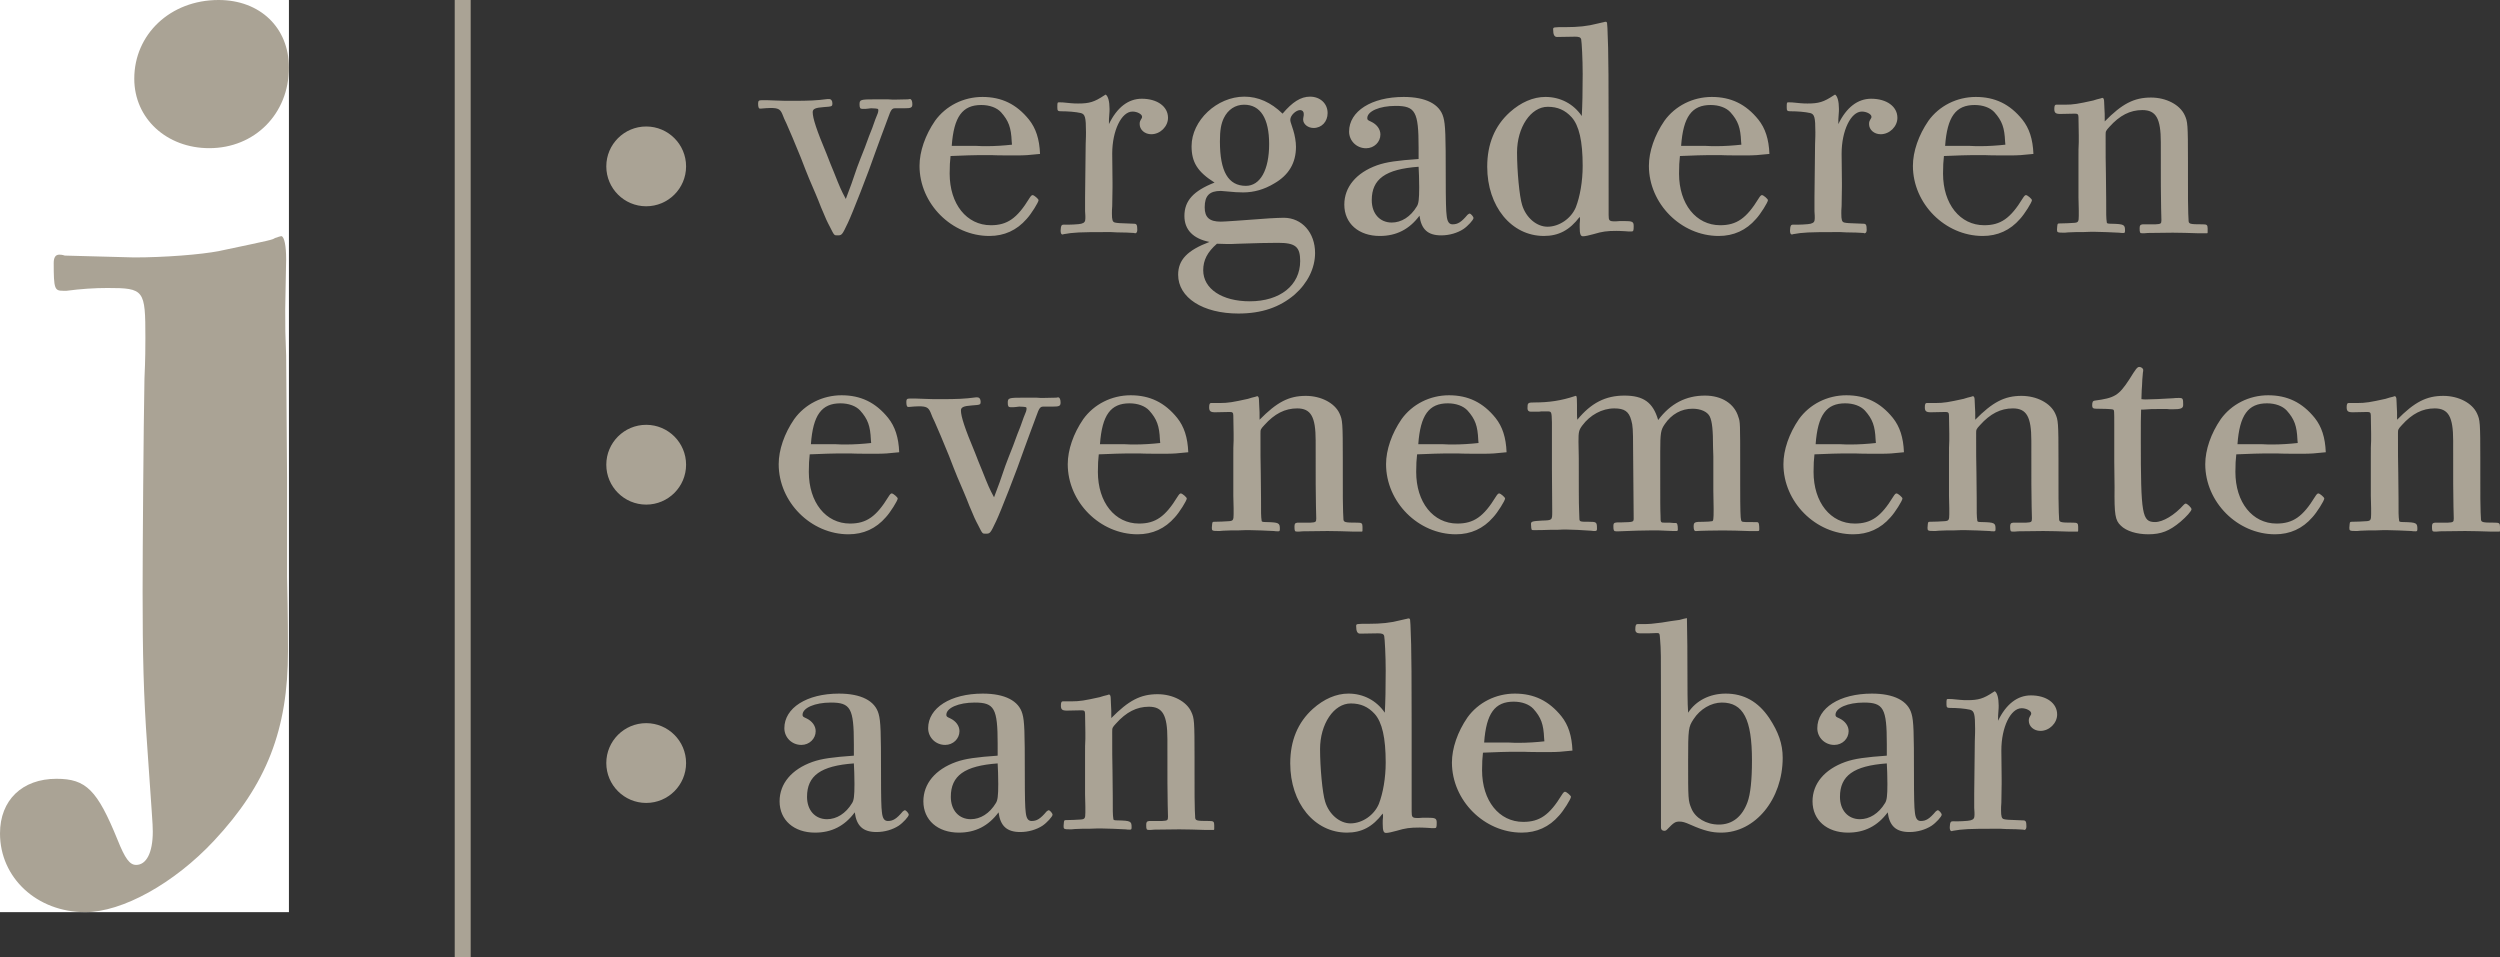
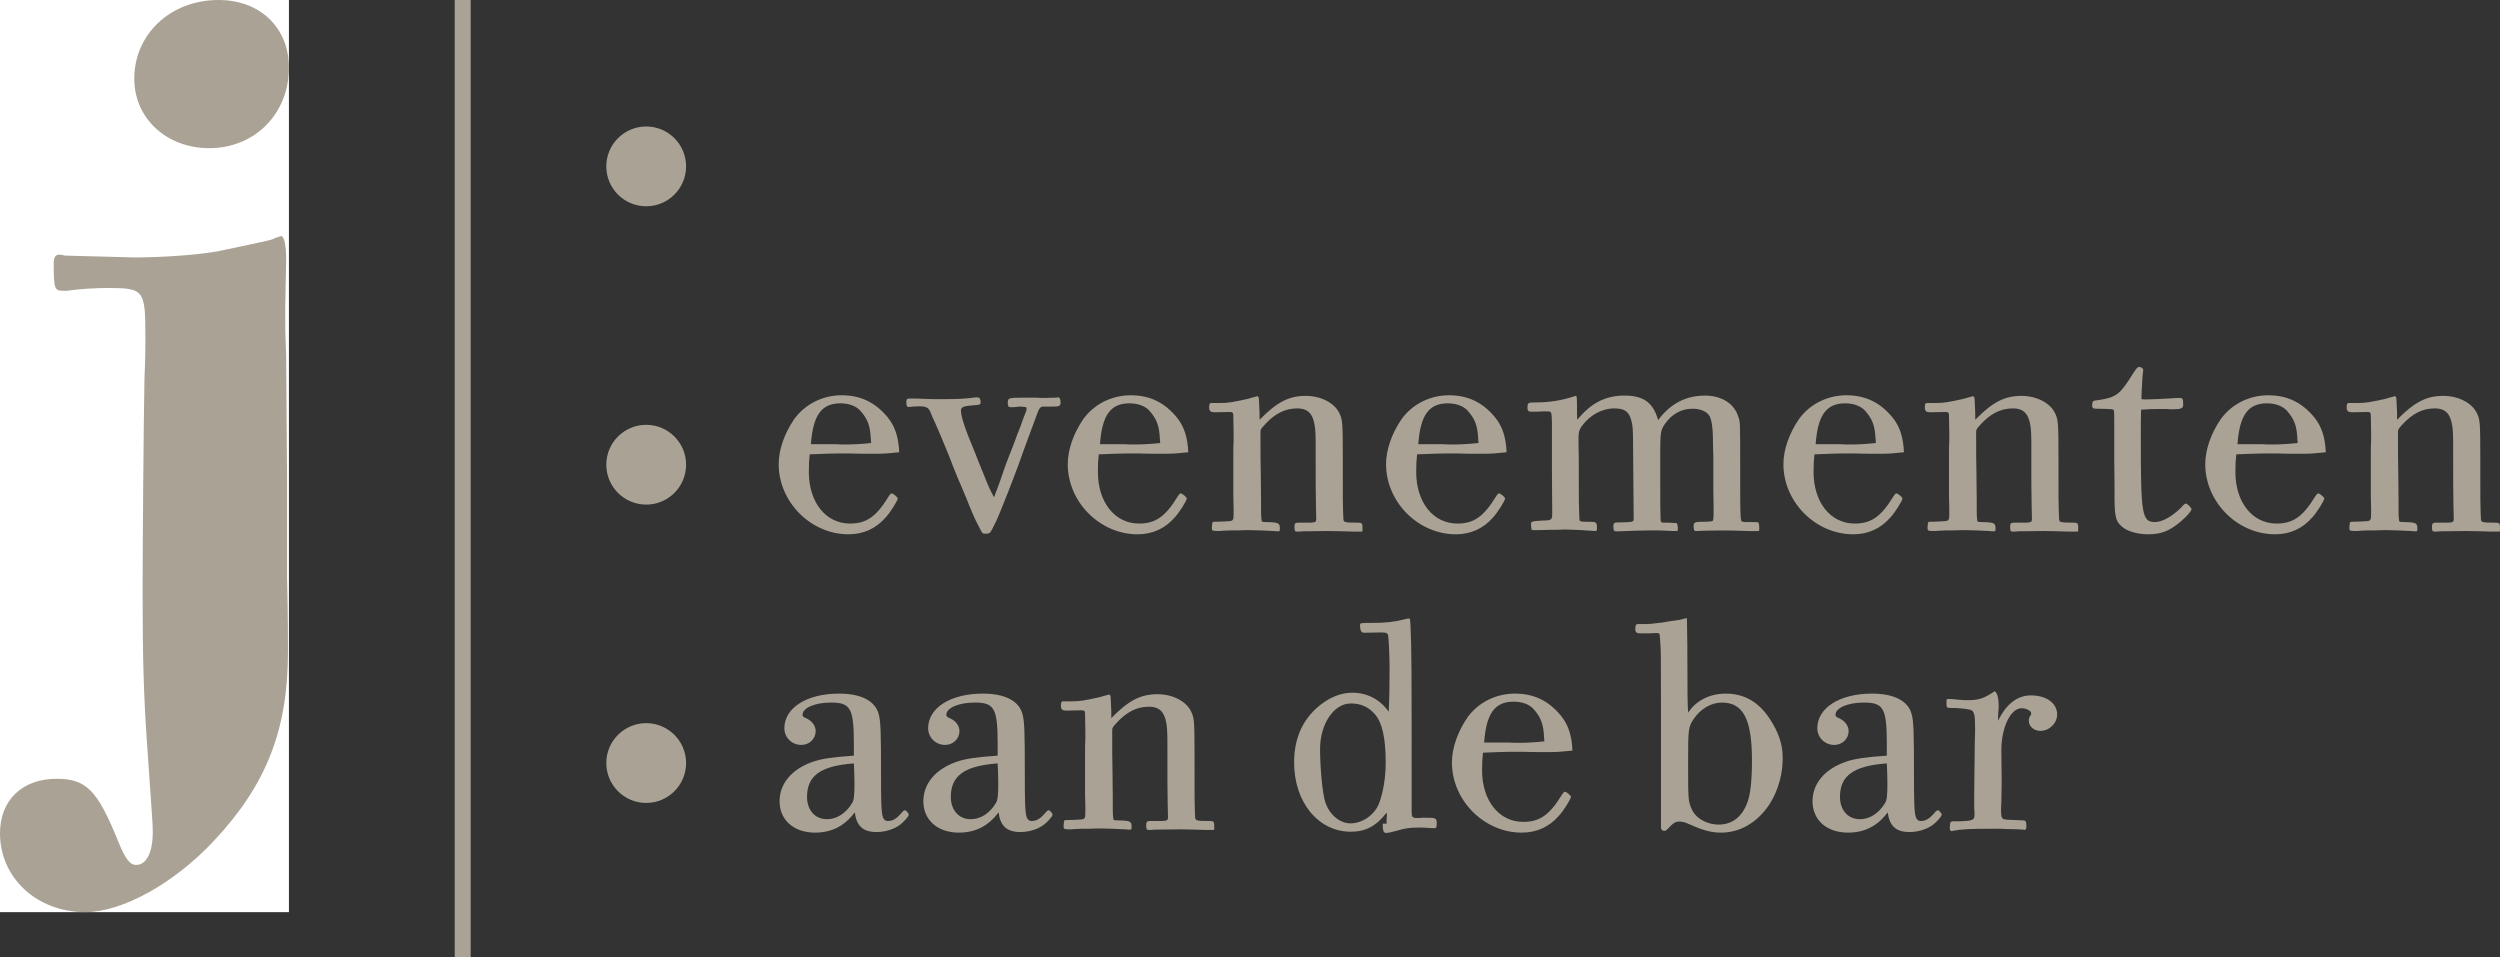
<svg xmlns="http://www.w3.org/2000/svg" xmlns:xlink="http://www.w3.org/1999/xlink" version="1.1" id="Laag_1" x="0px" y="0px" width="888.282px" height="340.158px" viewBox="0 0 888.282 340.158" xml:space="preserve">
  <rect x="0" y="0" width="888.282" height="340.158" fill="#333333" stroke="none" />
  <g>
    <defs>
      <rect id="SVGID_1_" x="-294.81" y="-28.346" width="1190.551" height="841.89" />
    </defs>
    <clipPath id="SVGID_2_">
      <use xlink:href="#SVGID_1_" overflow="visible" />
    </clipPath>
-     <path clip-path="url(#SVGID_2_)" fill="#AAA395" d="M709.944,255.032c0-0.424,0-0.954,0.106-2.12 c0.105-1.166,0.105-1.696,0.105-2.226c0-2.65-0.529-4.558-1.378-5.088l-0.529,0.318c-3.498,2.332-5.301,2.862-9.223,2.862 c-0.742,0-1.483,0-2.544-0.106c-3.18-0.318-3.18-0.318-4.24-0.318c-0.636,0-0.636,0.106-0.636,1.908 c0,1.06,0.212,1.272,1.272,1.272c2.544,0,5.193,0.212,7.102,0.636c1.484,0.424,1.802,1.484,1.802,6.784c0,0.424,0,2.12-0.105,4.346 c-0.106,11.554-0.212,17.808-0.212,18.762v4.982c0.105,1.06,0.105,2.226,0.105,2.438c0,1.272-0.317,1.696-1.483,2.014 c-0.53,0.212-4.876,0.424-5.937,0.318c-0.954,0-1.06,0.106-1.271,0.954c-0.106,1.06-0.106,1.06-0.106,1.166 c0,0.848,0.212,1.378,0.636,1.378c0.106,0,0.318,0,0.425-0.106c3.498-0.636,5.724-0.742,15.157-0.742h1.696l2.12,0.106 c2.968,0,4.134,0.106,6.148,0.212c0.105,0.106,0.212,0.106,0.317,0.106c0.424,0,0.742-0.424,0.742-1.166 c0-1.802-0.212-2.226-1.166-2.226c-5.724-0.212-5.724-0.212-6.784-0.424c-0.848-0.212-1.06-0.954-1.06-3.18 c0-0.742,0-1.59,0.105-2.65c0.106-4.876,0.106-4.876,0.106-6.784v-1.59c-0.106-8.904-0.106-8.904-0.106-10.282 c0-8.162,3.286-14.946,7.208-14.946c1.696,0,3.393,0.954,3.393,1.802c0,0.212,0,0.424-0.106,0.53 c-0.636,1.06-0.742,1.272-0.742,2.12c0,2.014,1.803,3.604,4.135,3.604c3.18,0,5.936-2.756,5.936-5.83 c0-4.028-3.816-6.784-9.328-6.784c-4.77,0-8.798,3.074-11.66,9.01V255.032z M670.407,271.25c0.106,1.802,0.213,4.452,0.213,7.314 c0,4.24-0.213,5.83-0.849,6.784c-2.226,3.71-5.512,5.724-8.904,5.724c-4.239,0-7.102-3.18-7.102-7.95 C653.766,275.596,658.642,272.098,670.407,271.25 M670.407,268.494c-7.525,0.53-11.447,1.06-14.733,2.226 c-7.42,2.65-11.66,7.738-11.66,13.992c0,6.678,5.088,11.13,12.614,11.13c5.83,0,10.494-2.332,14.098-7.208 c0.636,4.876,2.968,6.996,7.738,6.996c2.861,0,5.724-0.848,7.844-2.226c1.59-1.06,3.604-3.286,3.604-3.922 c0-0.53-0.953-1.59-1.378-1.59c-0.212,0-0.424,0.212-0.741,0.424c-2.227,2.65-3.498,3.392-5.301,3.392 c-1.271,0-1.907-0.954-2.119-3.18c-0.213-1.59-0.318-4.664-0.318-13.992c0-14.204-0.106-18.338-0.848-20.882 c-1.272-4.664-6.254-7.208-14.099-7.208c-11.448,0-19.397,5.088-19.397,12.296c0,3.286,2.649,5.936,6.042,5.936 c2.861,0,5.088-2.226,5.088-4.876c0-1.908-1.272-3.604-3.286-4.558c-1.166-0.53-1.378-0.636-1.378-1.272 c0-2.438,4.346-4.346,10.069-4.346c6.996,0,8.162,2.014,8.162,14.734V268.494z M611.79,249.626c7.632,0,10.705,5.936,10.705,20.564 c0,6.89-0.529,11.978-1.59,14.84c-1.907,5.194-5.405,7.95-10.176,7.95c-4.452,0-8.374-2.332-9.752-5.724 c-1.166-2.756-1.166-3.286-1.166-16.854c0-11.448,0.106-12.084,1.908-14.84C604.052,251.958,607.974,249.626,611.79,249.626 M598.327,219.84l-1.59,0.424l-3.073,0.424l-3.286,0.53c-3.181,0.424-4.347,0.53-6.572,0.53h-1.908 c-0.636,0-0.848,0.424-0.848,1.908c0,0.954,0.53,1.378,1.59,1.378h3.18c2.332-0.106,2.544-0.106,2.862-0.106 c0.848,0,0.954,0.106,1.06,0.954l0.106,1.272c0.318,4.134,0.318,4.134,0.318,22.896v7.314v8.268v25.758v2.65 c0,0.742,0.424,1.166,1.271,1.166c0.212,0,0.53-0.106,0.849-0.424c2.438-2.544,2.968-2.862,4.451-2.862 c1.061,0,1.908,0.212,4.028,1.166c4.771,2.12,7.526,2.756,10.812,2.756c12.084,0,21.837-11.872,21.837-26.606 c0-4.876-1.484-9.116-4.771-14.098c-3.922-5.83-9.01-8.692-15.476-8.692c-5.725,0-10.601,2.544-13.356,6.784 c-0.105-2.332-0.212-3.392-0.212-6.572c0-13.992-0.106-23.002-0.212-27.03L598.327,219.84z M527.336,263.83 c0.741-10.388,3.815-14.522,10.494-14.522c2.968,0,5.512,0.954,6.995,2.544c2.757,3.074,3.604,5.512,3.816,10.388l0.106,1.166 c-2.862,0.318-6.042,0.53-9.116,0.53c-0.742,0-2.015,0-3.71-0.105H532h-3.498H527.336z M541.434,267.116 c1.484,0.106,6.996,0.106,8.692,0.106c3.498,0,4.451-0.106,8.586-0.53c-0.212-5.3-1.484-9.116-3.922-12.19 c-4.452-5.512-9.752-8.056-16.536-8.056s-13.038,3.18-16.854,8.48c-3.498,5.088-5.512,10.918-5.512,16.006 c0,13.462,11.448,24.91,24.804,24.91c5.3,0,9.752-2.014,13.25-6.042c1.59-1.696,4.24-5.936,4.24-6.678 c0-0.424-1.59-1.802-2.12-1.802c-0.318,0-0.636,0.318-1.166,1.166c-4.346,7.102-7.844,9.54-13.674,9.54 c-8.586,0-14.628-7.526-14.628-18.338c0-2.544,0.105-4.558,0.317-6.254c5.725-0.212,7.845-0.318,10.07-0.318H541.434z M479.954,249.944c3.497,0,6.147,1.166,8.479,3.71c2.65,2.968,3.922,8.48,3.922,17.278c0,5.512-0.954,10.918-2.438,14.734 c-1.696,4.028-5.937,6.89-10.07,6.89c-3.816,0-7.632-3.18-9.01-7.738c-0.954-2.968-1.802-12.084-1.802-18.656 C469.036,257.258,473.911,249.944,479.954,249.944 M491.296,292.662c0,2.544,0.317,3.286,1.166,3.286 c0.848,0,2.12-0.318,3.71-0.742c3.18-0.954,4.77-1.166,8.162-1.166c0.212,0,1.378,0,2.968,0.106 c0.742,0.106,1.802,0.106,2.332,0.106c0.742,0,0.848-0.212,0.848-1.908c0-1.59-0.424-1.802-3.498-1.802h-1.378 c-0.954,0.106-1.696,0.106-1.908,0.106c-1.907,0-2.12-0.318-2.12-2.226c0-54.59,0-56.18-0.424-66.462l-0.105-1.378 c0-0.53-0.106-0.848-0.53-0.848c-0.106,0-0.318,0-0.53,0.106l-0.954,0.212l-1.378,0.318c-3.604,0.954-6.996,1.272-11.235,1.272 c-4.559,0-4.559,0-4.559,0.848c0,1.802,0.425,2.65,1.378,2.65l6.36-0.106c1.484,0,2.014,0.212,2.226,0.954 c0.213,1.06,0.53,7.102,0.53,12.296c0,6.36-0.105,11.13-0.317,14.946c-2.969-4.346-7.633-6.784-12.933-6.784 c-4.346,0-8.691,1.908-12.614,5.406c-5.405,4.876-8.056,11.342-8.056,19.398c0,14.098,8.586,24.592,20.14,24.592 c5.194,0,9.116-2.014,12.721-6.784c0.105,0.424,0.105,0.742,0.105,0.848s0,0.742-0.105,1.59V292.662z M394.652,248.142 c0-0.848-0.212-1.378-0.636-1.378c-0.105,0-0.318,0.106-0.636,0.212l-1.272,0.318l-1.378,0.424 c-5.3,1.166-6.996,1.484-10.069,1.484h-1.484h-1.59c-0.424,0-0.637,0.424-0.637,1.484c0,1.378,0.425,1.802,2.12,1.802l5.194-0.106 c0.954,0,1.271,0.212,1.271,1.272l0.106,6.466v2.438c-0.106,1.484-0.106,3.286-0.106,5.406v4.452v5.406v4.346l0.106,4.452v2.12 c0,2.014-0.212,2.332-1.59,2.438c-0.742,0.106-4.346,0.212-5.194,0.212c-0.742,0-0.742,0.106-0.848,0.848 c-0.106,1.06-0.106,1.06-0.106,1.272c0,1.06,0.106,1.166,2.438,1.166c0.105,0,0.742,0,1.483-0.106l2.757-0.106h2.438 c2.332-0.106,3.286-0.106,4.134-0.106c1.378,0,7.314,0.212,8.798,0.318c0.53,0.106,1.061,0.106,1.484,0.106 c0.53,0,0.636-0.106,0.636-0.848c0-2.12-0.317-2.332-4.876-2.438c-1.166,0-1.59-0.106-1.59-0.424 c-0.105-0.742-0.212-1.696-0.212-2.756c0-2.332,0-7.102-0.105-14.31c-0.106-5.406-0.106-6.042-0.106-13.25v-0.742 c0-1.378,0-1.484,1.378-2.968c3.604-4.028,7.314-5.936,11.66-5.936c4.876,0,6.572,2.968,6.572,11.448 c0,16.536,0,17.066,0.105,23.32c0.106,3.392,0.106,3.392,0.106,4.346c0,1.272-0.212,1.378-2.12,1.484h-4.559 c-0.848,0.106-1.06,0.424-1.06,1.378c0,1.59,0.106,1.802,0.954,1.802c0.424,0,1.166,0,1.908-0.106l8.903-0.106 c1.166,0,7.208,0.106,9.223,0.212h2.756c0.424,0,0.424,0,0.424-0.742v-0.954c0-1.272-0.318-1.484-1.696-1.484 c-4.876,0-5.088-0.106-5.088-1.59l-0.105-2.12c-0.106-1.908-0.106-6.572-0.106-13.356v-5.088c0-13.568-0.105-14.31-1.166-16.642 c-1.696-3.71-6.572-6.254-11.978-6.254c-6.042,0-10.282,2.226-16.431,8.48c0-2.438,0-3.392-0.105-4.558L394.652,248.142z M354.479,271.25c0.106,1.802,0.212,4.452,0.212,7.314c0,4.24-0.212,5.83-0.848,6.784c-2.227,3.71-5.512,5.724-8.904,5.724 c-4.24,0-7.102-3.18-7.102-7.95C337.838,275.596,342.714,272.098,354.479,271.25 M354.479,268.494 c-7.525,0.53-11.448,1.06-14.734,2.226c-7.42,2.65-11.659,7.738-11.659,13.992c0,6.678,5.088,11.13,12.613,11.13 c5.83,0,10.494-2.332,14.099-7.208c0.636,4.876,2.968,6.996,7.738,6.996c2.861,0,5.724-0.848,7.844-2.226 c1.59-1.06,3.604-3.286,3.604-3.922c0-0.53-0.954-1.59-1.378-1.59c-0.212,0-0.424,0.212-0.742,0.424 c-2.226,2.65-3.498,3.392-5.3,3.392c-1.271,0-1.908-0.954-2.12-3.18c-0.212-1.59-0.317-4.664-0.317-13.992 c0-14.204-0.106-18.338-0.849-20.882c-1.271-4.664-6.254-7.208-14.098-7.208c-11.448,0-19.398,5.088-19.398,12.296 c0,3.286,2.65,5.936,6.042,5.936c2.862,0,5.088-2.226,5.088-4.876c0-1.908-1.271-3.604-3.285-4.558 c-1.166-0.53-1.378-0.636-1.378-1.272c0-2.438,4.346-4.346,10.069-4.346c6.996,0,8.162,2.014,8.162,14.734V268.494z M303.39,271.25 c0.105,1.802,0.212,4.452,0.212,7.314c0,4.24-0.212,5.83-0.848,6.784c-2.227,3.71-5.512,5.724-8.904,5.724 c-4.24,0-7.102-3.18-7.102-7.95C286.748,275.596,291.624,272.098,303.39,271.25 M303.39,268.494 c-7.526,0.53-11.448,1.06-14.734,2.226c-7.42,2.65-11.66,7.738-11.66,13.992c0,6.678,5.088,11.13,12.614,11.13 c5.83,0,10.494-2.332,14.099-7.208c0.636,4.876,2.968,6.996,7.737,6.996c2.862,0,5.725-0.848,7.845-2.226 c1.59-1.06,3.604-3.286,3.604-3.922c0-0.53-0.954-1.59-1.378-1.59c-0.212,0-0.424,0.212-0.742,0.424 c-2.226,2.65-3.498,3.392-5.3,3.392c-1.272,0-1.908-0.954-2.12-3.18c-0.212-1.59-0.317-4.664-0.317-13.992 c0-14.204-0.106-18.338-0.849-20.882c-1.271-4.664-6.254-7.208-14.098-7.208c-11.448,0-19.398,5.088-19.398,12.296 c0,3.286,2.65,5.936,6.042,5.936c2.862,0,5.088-2.226,5.088-4.876c0-1.908-1.272-3.604-3.286-4.558 c-1.166-0.53-1.378-0.636-1.378-1.272c0-2.438,4.346-4.346,10.07-4.346c6.996,0,8.162,2.014,8.162,14.734V268.494z" />
+     <path clip-path="url(#SVGID_2_)" fill="#AAA395" d="M709.944,255.032c0-0.424,0-0.954,0.106-2.12 c0.105-1.166,0.105-1.696,0.105-2.226c0-2.65-0.529-4.558-1.378-5.088l-0.529,0.318c-3.498,2.332-5.301,2.862-9.223,2.862 c-0.742,0-1.483,0-2.544-0.106c-3.18-0.318-3.18-0.318-4.24-0.318c-0.636,0-0.636,0.106-0.636,1.908 c0,1.06,0.212,1.272,1.272,1.272c2.544,0,5.193,0.212,7.102,0.636c1.484,0.424,1.802,1.484,1.802,6.784c0,0.424,0,2.12-0.105,4.346 c-0.106,11.554-0.212,17.808-0.212,18.762v4.982c0.105,1.06,0.105,2.226,0.105,2.438c0,1.272-0.317,1.696-1.483,2.014 c-0.53,0.212-4.876,0.424-5.937,0.318c-0.954,0-1.06,0.106-1.271,0.954c-0.106,1.06-0.106,1.06-0.106,1.166 c0,0.848,0.212,1.378,0.636,1.378c0.106,0,0.318,0,0.425-0.106c3.498-0.636,5.724-0.742,15.157-0.742h1.696l2.12,0.106 c2.968,0,4.134,0.106,6.148,0.212c0.105,0.106,0.212,0.106,0.317,0.106c0.424,0,0.742-0.424,0.742-1.166 c0-1.802-0.212-2.226-1.166-2.226c-5.724-0.212-5.724-0.212-6.784-0.424c-0.848-0.212-1.06-0.954-1.06-3.18 c0-0.742,0-1.59,0.105-2.65c0.106-4.876,0.106-4.876,0.106-6.784v-1.59c-0.106-8.904-0.106-8.904-0.106-10.282 c0-8.162,3.286-14.946,7.208-14.946c1.696,0,3.393,0.954,3.393,1.802c0,0.212,0,0.424-0.106,0.53 c-0.636,1.06-0.742,1.272-0.742,2.12c0,2.014,1.803,3.604,4.135,3.604c3.18,0,5.936-2.756,5.936-5.83 c0-4.028-3.816-6.784-9.328-6.784c-4.77,0-8.798,3.074-11.66,9.01V255.032z M670.407,271.25c0.106,1.802,0.213,4.452,0.213,7.314 c0,4.24-0.213,5.83-0.849,6.784c-2.226,3.71-5.512,5.724-8.904,5.724c-4.239,0-7.102-3.18-7.102-7.95 C653.766,275.596,658.642,272.098,670.407,271.25 M670.407,268.494c-7.525,0.53-11.447,1.06-14.733,2.226 c-7.42,2.65-11.66,7.738-11.66,13.992c0,6.678,5.088,11.13,12.614,11.13c5.83,0,10.494-2.332,14.098-7.208 c0.636,4.876,2.968,6.996,7.738,6.996c2.861,0,5.724-0.848,7.844-2.226c1.59-1.06,3.604-3.286,3.604-3.922 c0-0.53-0.953-1.59-1.378-1.59c-0.212,0-0.424,0.212-0.741,0.424c-2.227,2.65-3.498,3.392-5.301,3.392 c-1.271,0-1.907-0.954-2.119-3.18c-0.213-1.59-0.318-4.664-0.318-13.992c0-14.204-0.106-18.338-0.848-20.882 c-1.272-4.664-6.254-7.208-14.099-7.208c-11.448,0-19.397,5.088-19.397,12.296c0,3.286,2.649,5.936,6.042,5.936 c2.861,0,5.088-2.226,5.088-4.876c0-1.908-1.272-3.604-3.286-4.558c-1.166-0.53-1.378-0.636-1.378-1.272 c0-2.438,4.346-4.346,10.069-4.346c6.996,0,8.162,2.014,8.162,14.734V268.494z M611.79,249.626c7.632,0,10.705,5.936,10.705,20.564 c0,6.89-0.529,11.978-1.59,14.84c-1.907,5.194-5.405,7.95-10.176,7.95c-4.452,0-8.374-2.332-9.752-5.724 c-1.166-2.756-1.166-3.286-1.166-16.854c0-11.448,0.106-12.084,1.908-14.84C604.052,251.958,607.974,249.626,611.79,249.626 M598.327,219.84l-1.59,0.424l-3.073,0.424l-3.286,0.53c-3.181,0.424-4.347,0.53-6.572,0.53h-1.908 c-0.636,0-0.848,0.424-0.848,1.908c0,0.954,0.53,1.378,1.59,1.378h3.18c2.332-0.106,2.544-0.106,2.862-0.106 c0.848,0,0.954,0.106,1.06,0.954l0.106,1.272c0.318,4.134,0.318,4.134,0.318,22.896v7.314v8.268v25.758v2.65 c0,0.742,0.424,1.166,1.271,1.166c0.212,0,0.53-0.106,0.849-0.424c2.438-2.544,2.968-2.862,4.451-2.862 c1.061,0,1.908,0.212,4.028,1.166c4.771,2.12,7.526,2.756,10.812,2.756c12.084,0,21.837-11.872,21.837-26.606 c0-4.876-1.484-9.116-4.771-14.098c-3.922-5.83-9.01-8.692-15.476-8.692c-5.725,0-10.601,2.544-13.356,6.784 c-0.105-2.332-0.212-3.392-0.212-6.572c0-13.992-0.106-23.002-0.212-27.03L598.327,219.84z M527.336,263.83 c0.741-10.388,3.815-14.522,10.494-14.522c2.968,0,5.512,0.954,6.995,2.544c2.757,3.074,3.604,5.512,3.816,10.388l0.106,1.166 c-2.862,0.318-6.042,0.53-9.116,0.53c-0.742,0-2.015,0-3.71-0.105H532h-3.498H527.336z M541.434,267.116 c1.484,0.106,6.996,0.106,8.692,0.106c3.498,0,4.451-0.106,8.586-0.53c-0.212-5.3-1.484-9.116-3.922-12.19 c-4.452-5.512-9.752-8.056-16.536-8.056s-13.038,3.18-16.854,8.48c-3.498,5.088-5.512,10.918-5.512,16.006 c0,13.462,11.448,24.91,24.804,24.91c5.3,0,9.752-2.014,13.25-6.042c1.59-1.696,4.24-5.936,4.24-6.678 c0-0.424-1.59-1.802-2.12-1.802c-0.318,0-0.636,0.318-1.166,1.166c-4.346,7.102-7.844,9.54-13.674,9.54 c-8.586,0-14.628-7.526-14.628-18.338c0-2.544,0.105-4.558,0.317-6.254c5.725-0.212,7.845-0.318,10.07-0.318H541.434z M479.954,249.944c3.497,0,6.147,1.166,8.479,3.71c2.65,2.968,3.922,8.48,3.922,17.278c0,5.512-0.954,10.918-2.438,14.734 c-1.696,4.028-5.937,6.89-10.07,6.89c-3.816,0-7.632-3.18-9.01-7.738c-0.954-2.968-1.802-12.084-1.802-18.656 C469.036,257.258,473.911,249.944,479.954,249.944 M491.296,292.662c0,2.544,0.317,3.286,1.166,3.286 c0.848,0,2.12-0.318,3.71-0.742c3.18-0.954,4.77-1.166,8.162-1.166c0.212,0,1.378,0,2.968,0.106 c0.742,0.106,1.802,0.106,2.332,0.106c0.742,0,0.848-0.212,0.848-1.908c0-1.59-0.424-1.802-3.498-1.802h-1.378 c-0.954,0.106-1.696,0.106-1.908,0.106c-1.907,0-2.12-0.318-2.12-2.226c0-54.59,0-56.18-0.424-66.462l-0.105-1.378 c0-0.53-0.106-0.848-0.53-0.848c-0.106,0-0.318,0-0.53,0.106l-0.954,0.212c-3.604,0.954-6.996,1.272-11.235,1.272 c-4.559,0-4.559,0-4.559,0.848c0,1.802,0.425,2.65,1.378,2.65l6.36-0.106c1.484,0,2.014,0.212,2.226,0.954 c0.213,1.06,0.53,7.102,0.53,12.296c0,6.36-0.105,11.13-0.317,14.946c-2.969-4.346-7.633-6.784-12.933-6.784 c-4.346,0-8.691,1.908-12.614,5.406c-5.405,4.876-8.056,11.342-8.056,19.398c0,14.098,8.586,24.592,20.14,24.592 c5.194,0,9.116-2.014,12.721-6.784c0.105,0.424,0.105,0.742,0.105,0.848s0,0.742-0.105,1.59V292.662z M394.652,248.142 c0-0.848-0.212-1.378-0.636-1.378c-0.105,0-0.318,0.106-0.636,0.212l-1.272,0.318l-1.378,0.424 c-5.3,1.166-6.996,1.484-10.069,1.484h-1.484h-1.59c-0.424,0-0.637,0.424-0.637,1.484c0,1.378,0.425,1.802,2.12,1.802l5.194-0.106 c0.954,0,1.271,0.212,1.271,1.272l0.106,6.466v2.438c-0.106,1.484-0.106,3.286-0.106,5.406v4.452v5.406v4.346l0.106,4.452v2.12 c0,2.014-0.212,2.332-1.59,2.438c-0.742,0.106-4.346,0.212-5.194,0.212c-0.742,0-0.742,0.106-0.848,0.848 c-0.106,1.06-0.106,1.06-0.106,1.272c0,1.06,0.106,1.166,2.438,1.166c0.105,0,0.742,0,1.483-0.106l2.757-0.106h2.438 c2.332-0.106,3.286-0.106,4.134-0.106c1.378,0,7.314,0.212,8.798,0.318c0.53,0.106,1.061,0.106,1.484,0.106 c0.53,0,0.636-0.106,0.636-0.848c0-2.12-0.317-2.332-4.876-2.438c-1.166,0-1.59-0.106-1.59-0.424 c-0.105-0.742-0.212-1.696-0.212-2.756c0-2.332,0-7.102-0.105-14.31c-0.106-5.406-0.106-6.042-0.106-13.25v-0.742 c0-1.378,0-1.484,1.378-2.968c3.604-4.028,7.314-5.936,11.66-5.936c4.876,0,6.572,2.968,6.572,11.448 c0,16.536,0,17.066,0.105,23.32c0.106,3.392,0.106,3.392,0.106,4.346c0,1.272-0.212,1.378-2.12,1.484h-4.559 c-0.848,0.106-1.06,0.424-1.06,1.378c0,1.59,0.106,1.802,0.954,1.802c0.424,0,1.166,0,1.908-0.106l8.903-0.106 c1.166,0,7.208,0.106,9.223,0.212h2.756c0.424,0,0.424,0,0.424-0.742v-0.954c0-1.272-0.318-1.484-1.696-1.484 c-4.876,0-5.088-0.106-5.088-1.59l-0.105-2.12c-0.106-1.908-0.106-6.572-0.106-13.356v-5.088c0-13.568-0.105-14.31-1.166-16.642 c-1.696-3.71-6.572-6.254-11.978-6.254c-6.042,0-10.282,2.226-16.431,8.48c0-2.438,0-3.392-0.105-4.558L394.652,248.142z M354.479,271.25c0.106,1.802,0.212,4.452,0.212,7.314c0,4.24-0.212,5.83-0.848,6.784c-2.227,3.71-5.512,5.724-8.904,5.724 c-4.24,0-7.102-3.18-7.102-7.95C337.838,275.596,342.714,272.098,354.479,271.25 M354.479,268.494 c-7.525,0.53-11.448,1.06-14.734,2.226c-7.42,2.65-11.659,7.738-11.659,13.992c0,6.678,5.088,11.13,12.613,11.13 c5.83,0,10.494-2.332,14.099-7.208c0.636,4.876,2.968,6.996,7.738,6.996c2.861,0,5.724-0.848,7.844-2.226 c1.59-1.06,3.604-3.286,3.604-3.922c0-0.53-0.954-1.59-1.378-1.59c-0.212,0-0.424,0.212-0.742,0.424 c-2.226,2.65-3.498,3.392-5.3,3.392c-1.271,0-1.908-0.954-2.12-3.18c-0.212-1.59-0.317-4.664-0.317-13.992 c0-14.204-0.106-18.338-0.849-20.882c-1.271-4.664-6.254-7.208-14.098-7.208c-11.448,0-19.398,5.088-19.398,12.296 c0,3.286,2.65,5.936,6.042,5.936c2.862,0,5.088-2.226,5.088-4.876c0-1.908-1.271-3.604-3.285-4.558 c-1.166-0.53-1.378-0.636-1.378-1.272c0-2.438,4.346-4.346,10.069-4.346c6.996,0,8.162,2.014,8.162,14.734V268.494z M303.39,271.25 c0.105,1.802,0.212,4.452,0.212,7.314c0,4.24-0.212,5.83-0.848,6.784c-2.227,3.71-5.512,5.724-8.904,5.724 c-4.24,0-7.102-3.18-7.102-7.95C286.748,275.596,291.624,272.098,303.39,271.25 M303.39,268.494 c-7.526,0.53-11.448,1.06-14.734,2.226c-7.42,2.65-11.66,7.738-11.66,13.992c0,6.678,5.088,11.13,12.614,11.13 c5.83,0,10.494-2.332,14.099-7.208c0.636,4.876,2.968,6.996,7.737,6.996c2.862,0,5.725-0.848,7.845-2.226 c1.59-1.06,3.604-3.286,3.604-3.922c0-0.53-0.954-1.59-1.378-1.59c-0.212,0-0.424,0.212-0.742,0.424 c-2.226,2.65-3.498,3.392-5.3,3.392c-1.272,0-1.908-0.954-2.12-3.18c-0.212-1.59-0.317-4.664-0.317-13.992 c0-14.204-0.106-18.338-0.849-20.882c-1.271-4.664-6.254-7.208-14.098-7.208c-11.448,0-19.398,5.088-19.398,12.296 c0,3.286,2.65,5.936,6.042,5.936c2.862,0,5.088-2.226,5.088-4.876c0-1.908-1.272-3.604-3.286-4.558 c-1.166-0.53-1.378-0.636-1.378-1.272c0-2.438,4.346-4.346,10.07-4.346c6.996,0,8.162,2.014,8.162,14.734V268.494z" />
    <path clip-path="url(#SVGID_2_)" fill="#AAA395" d="M851.501,142.142c0-0.848-0.213-1.378-0.637-1.378 c-0.105,0-0.317,0.106-0.636,0.212l-1.272,0.318l-1.378,0.424c-5.3,1.166-6.995,1.484-10.069,1.484h-1.484h-1.59 c-0.424,0-0.636,0.424-0.636,1.484c0,1.378,0.424,1.802,2.12,1.802l5.193-0.106c0.954,0,1.272,0.212,1.272,1.272l0.105,6.466v2.438 c-0.105,1.484-0.105,3.286-0.105,5.406v4.452v5.406v4.346l0.105,4.452v2.12c0,2.014-0.212,2.332-1.59,2.438 c-0.742,0.106-4.346,0.212-5.194,0.212c-0.741,0-0.741,0.106-0.848,0.848c-0.105,1.06-0.105,1.06-0.105,1.272 c0,1.06,0.105,1.166,2.438,1.166c0.106,0,0.742,0,1.484-0.106l2.756-0.106h2.438c2.332-0.106,3.286-0.106,4.135-0.106 c1.378,0,7.313,0.212,8.798,0.318c0.529,0.106,1.06,0.106,1.483,0.106c0.53,0,0.637-0.106,0.637-0.848 c0-2.12-0.318-2.332-4.877-2.438c-1.165,0-1.59-0.106-1.59-0.424c-0.105-0.742-0.212-1.696-0.212-2.756 c0-2.332,0-7.102-0.105-14.31c-0.106-5.406-0.106-6.042-0.106-13.25v-0.742c0-1.378,0-1.484,1.378-2.968 c3.604-4.028,7.314-5.936,11.66-5.936c4.876,0,6.572,2.968,6.572,11.448c0,16.536,0,17.066,0.105,23.32 c0.106,3.392,0.106,3.392,0.106,4.346c0,1.272-0.212,1.378-2.12,1.484h-4.558c-0.849,0.106-1.061,0.424-1.061,1.378 c0,1.59,0.106,1.802,0.954,1.802c0.424,0,1.166,0,1.908-0.106l8.904-0.106c1.166,0,7.208,0.106,9.222,0.212h2.756 c0.424,0,0.424,0,0.424-0.742v-0.954c0-1.272-0.317-1.484-1.695-1.484c-4.877,0-5.088-0.106-5.088-1.59l-0.106-2.12 c-0.106-1.908-0.106-6.572-0.106-13.356v-5.088c0-13.568-0.105-14.31-1.166-16.642c-1.695-3.71-6.571-6.254-11.978-6.254 c-6.042,0-10.282,2.226-16.43,8.48c0-2.438,0-3.392-0.106-4.558L851.501,142.142z M795.003,157.83 c0.742-10.388,3.816-14.522,10.493-14.522c2.97,0,5.514,0.954,6.997,2.544c2.756,3.074,3.604,5.512,3.816,10.388l0.105,1.166 c-2.861,0.318-6.042,0.53-9.115,0.53c-0.742,0-2.015,0-3.71-0.106h-3.923h-3.498H795.003z M809.102,161.116 c1.483,0.106,6.996,0.106,8.692,0.106c3.498,0,4.451-0.106,8.586-0.53c-0.213-5.3-1.484-9.116-3.922-12.19 c-4.452-5.512-9.753-8.056-16.536-8.056c-6.784,0-13.038,3.18-16.854,8.48c-3.498,5.088-5.512,10.918-5.512,16.006 c0,13.462,11.447,24.91,24.804,24.91c5.3,0,9.752-2.014,13.25-6.042c1.59-1.696,4.24-5.936,4.24-6.678 c0-0.424-1.59-1.802-2.12-1.802c-0.318,0-0.636,0.318-1.166,1.166c-4.346,7.102-7.844,9.54-13.674,9.54 c-8.586,0-14.628-7.526-14.628-18.338c0-2.544,0.105-4.558,0.317-6.254c5.725-0.212,7.845-0.318,10.07-0.318H809.102z M761.509,145.534c2.438-0.212,3.392-0.212,6.571-0.212h1.803c0.848,0.106,1.483,0.106,1.907,0.106c3.181,0,3.923-0.318,3.923-1.59 c0-2.226-0.106-2.438-1.484-2.438c-0.424,0-1.696,0-2.12,0.106c-3.71,0.212-7.525,0.424-9.646,0.424c-0.53,0-0.849,0-1.591-0.106 l0.106-3.18l0.106-1.484l0.105-2.226l0.212-2.544c0.106-0.318,0.106-0.742,0.106-0.954c0-0.53-0.742-1.06-1.378-1.06 c-0.742,0-1.272,0.742-3.498,4.346c-3.816,5.83-5.194,6.678-12.402,7.632c-0.636,0.106-0.848,0.53-0.848,1.696 c0,0.848,0.317,1.166,1.271,1.166c2.438,0,5.83,0.106,6.148,0.318c0.424,0.212,0.424,0.212,0.424,5.406v3.498v9.54 c0.106,6.36,0.106,6.36,0.106,9.116c-0.106,9.858,0.211,11.766,2.226,13.674c1.908,1.908,5.618,3.074,9.752,3.074 c4.558,0,7.526-1.166,11.448-4.452c2.119-1.802,3.922-3.816,3.922-4.452c0-0.53-1.484-2.014-2.12-2.014 c-0.106,0-0.424,0.212-0.636,0.424c-3.286,3.71-7.42,6.148-10.177,6.148c-4.663,0-5.088-2.544-5.088-29.362 c0-5.618,0-7.738,0.106-10.6H761.509z M701.619,142.142c0-0.848-0.212-1.378-0.636-1.378c-0.105,0-0.318,0.106-0.636,0.212 l-1.272,0.318l-1.378,0.424c-5.3,1.166-6.996,1.484-10.069,1.484h-1.484h-1.59c-0.424,0-0.637,0.424-0.637,1.484 c0,1.378,0.425,1.802,2.12,1.802l5.194-0.106c0.954,0,1.272,0.212,1.272,1.272l0.105,6.466v2.438 c-0.105,1.484-0.105,3.286-0.105,5.406v4.452v5.406v4.346l0.105,4.452v2.12c0,2.014-0.212,2.332-1.59,2.438 c-0.742,0.106-4.346,0.212-5.194,0.212c-0.742,0-0.742,0.106-0.848,0.848c-0.106,1.06-0.106,1.06-0.106,1.272 c0,1.06,0.106,1.166,2.438,1.166c0.105,0,0.742,0,1.484-0.106l2.756-0.106h2.438c2.332-0.106,3.286-0.106,4.134-0.106 c1.378,0,7.314,0.212,8.799,0.318c0.529,0.106,1.06,0.106,1.483,0.106c0.53,0,0.636-0.106,0.636-0.848 c0-2.12-0.317-2.332-4.876-2.438c-1.166,0-1.59-0.106-1.59-0.424c-0.105-0.742-0.212-1.696-0.212-2.756 c0-2.332,0-7.102-0.105-14.31c-0.106-5.406-0.106-6.042-0.106-13.25v-0.742c0-1.378,0-1.484,1.378-2.968 c3.604-4.028,7.314-5.936,11.66-5.936c4.876,0,6.572,2.968,6.572,11.448c0,16.536,0,17.066,0.105,23.32 c0.106,3.392,0.106,3.392,0.106,4.346c0,1.272-0.212,1.378-2.12,1.484h-4.558c-0.849,0.106-1.061,0.424-1.061,1.378 c0,1.59,0.106,1.802,0.954,1.802c0.424,0,1.166,0,1.908-0.106l8.903-0.106c1.166,0,7.209,0.106,9.223,0.212h2.756 c0.424,0,0.424,0,0.424-0.742v-0.954c0-1.272-0.318-1.484-1.696-1.484c-4.876,0-5.088-0.106-5.088-1.59l-0.105-2.12 c-0.106-1.908-0.106-6.572-0.106-13.356v-5.088c0-13.568-0.105-14.31-1.166-16.642c-1.695-3.71-6.572-6.254-11.978-6.254 c-6.042,0-10.282,2.226-16.431,8.48c0-2.438,0-3.392-0.105-4.558L701.619,142.142z M645.121,157.83 c0.743-10.388,3.817-14.522,10.495-14.522c2.969,0,5.512,0.954,6.995,2.544c2.757,3.074,3.604,5.512,3.817,10.388l0.104,1.166 c-2.86,0.318-6.042,0.53-9.114,0.53c-0.742,0-2.016,0-3.711-0.106h-3.922h-3.498H645.121z M659.221,161.116 c1.483,0.106,6.995,0.106,8.691,0.106c3.498,0,4.452-0.106,8.585-0.53c-0.212-5.3-1.482-9.116-3.922-12.19 c-4.451-5.512-9.751-8.056-16.535-8.056c-6.783,0-13.037,3.18-16.854,8.48c-3.498,5.088-5.512,10.918-5.512,16.006 c0,13.462,11.446,24.91,24.804,24.91c5.3,0,9.752-2.014,13.25-6.042c1.59-1.696,4.24-5.936,4.24-6.678 c0-0.424-1.591-1.802-2.12-1.802c-0.318,0-0.636,0.318-1.166,1.166c-4.347,7.102-7.844,9.54-13.675,9.54 c-8.585,0-14.627-7.526-14.627-18.338c0-2.544,0.105-4.558,0.317-6.254c5.725-0.212,7.844-0.318,10.069-0.318H659.221z M545.271,146.276c1.802,0,1.802,0,2.438-0.106h1.907c1.696,0,1.696,0,1.803,3.922v16.536l0.105,15.158c0,3.074,0,3.074-3.604,3.18 c-3.71,0.212-4.028,0.318-3.923,1.484c0.106,1.908,0.106,1.908,0.954,1.908c1.591,0,3.498,0,5.83-0.106h2.332 c1.59-0.106,2.862-0.106,3.393-0.106c1.59,0,6.147,0.212,8.798,0.424c0.742,0.106,1.06,0.106,1.271,0.106 c0.637,0,0.849-0.106,0.849-0.742c0-2.438-0.106-2.544-2.968-2.544c-3.074,0-3.286,0-3.286-1.272l-0.106-3.074 c-0.105-1.59-0.105-9.752-0.105-18.232l-0.106-5.83c0-3.498,0.106-4.134,1.378-5.83c2.756-3.71,6.996-6.042,11.342-6.042 c3.604,0,5.194,1.06,6.042,4.24c0.53,1.696,0.637,3.604,0.637,9.54l0.212,25.334c0,1.272-0.212,1.272-4.135,1.378 c-2.968,0-3.073,0-3.073,1.59c0,1.272,0.212,1.59,0.954,1.59h0.953c4.771-0.212,8.692-0.318,10.918-0.318h3.393l5.088,0.212h1.06 c0.425,0,0.53-0.106,0.53-0.636c0-1.59-0.212-2.226-0.742-2.226h-0.848l-1.272-0.106h-1.695c-1.59,0-1.59,0-1.59-2.438 c-0.106-1.59-0.106-6.254-0.106-13.992v-4.982v-3.816c0-6.678,0.212-7.738,1.59-9.752c2.438-3.604,5.937-5.512,9.858-5.512 c2.968,0,5.3,1.06,6.147,2.756c0.849,1.802,1.166,4.77,1.166,10.918l0.106,3.286v6.148v6.042l0.105,6.466 c0,3.816-0.105,4.24-0.529,4.346c-0.637,0.106-1.696,0.212-3.074,0.212c-3.18,0-3.498,0.106-3.498,1.696 c0,0.954,0.212,1.59,0.636,1.59h0.424c0.849-0.106,7.103-0.212,9.328-0.212c1.803,0,7.103,0.106,9.116,0.212h3.286 c0.424,0,0.53-0.106,0.53-0.636c0-1.378-0.106-2.226-0.425-2.438c-0.105-0.106-0.848-0.106-2.544-0.106 c-3.18,0-3.285,0-3.498-0.742c-0.212-0.848-0.317-3.074-0.317-12.402v-5.936c0-16.43,0-16.43-0.636-18.232 c-1.378-4.77-5.937-7.632-11.872-7.632c-6.784,0-12.296,2.862-16.643,8.692c-1.802-6.254-5.193-8.692-11.978-8.692 s-11.872,2.65-16.748,8.586c-0.106-0.954-0.106-1.59-0.106-2.014c0-5.724,0-6.466-0.424-6.466c-0.105,0-0.318,0-0.424,0.106 c-4.771,1.59-9.116,2.226-14.204,2.226c-2.438,0-2.544,0.106-2.544,2.12c0,0.742,0.424,1.166,1.166,1.166H545.271z M503.933,157.83 c0.742-10.388,3.815-14.522,10.494-14.522c2.968,0,5.512,0.954,6.996,2.544c2.756,3.074,3.604,5.512,3.815,10.388l0.106,1.166 c-2.862,0.318-6.042,0.53-9.116,0.53c-0.742,0-2.014,0-3.711-0.106h-3.922h-3.497H503.933z M518.03,161.116 c1.484,0.106,6.996,0.106,8.692,0.106c3.498,0,4.452-0.106,8.586-0.53c-0.213-5.3-1.484-9.116-3.922-12.19 c-4.452-5.512-9.752-8.056-16.536-8.056s-13.038,3.18-16.854,8.48c-3.498,5.088-5.512,10.918-5.512,16.006 c0,13.462,11.448,24.91,24.804,24.91c5.301,0,9.752-2.014,13.25-6.042c1.591-1.696,4.24-5.936,4.24-6.678 c0-0.424-1.59-1.802-2.12-1.802c-0.317,0-0.636,0.318-1.167,1.166c-4.345,7.102-7.844,9.54-13.673,9.54 c-8.586,0-14.629-7.526-14.629-18.338c0-2.544,0.107-4.558,0.319-6.254c5.724-0.212,7.844-0.318,10.069-0.318H518.03z M447.329,142.142c0-0.848-0.212-1.378-0.636-1.378c-0.105,0-0.317,0.106-0.636,0.212l-1.272,0.318l-1.378,0.424 c-5.3,1.166-6.996,1.484-10.069,1.484h-1.484h-1.59c-0.424,0-0.636,0.424-0.636,1.484c0,1.378,0.424,1.802,2.119,1.802l5.194-0.106 c0.954,0,1.272,0.212,1.272,1.272l0.105,6.466v2.438c-0.105,1.484-0.105,3.286-0.105,5.406v4.452v5.406v4.346l0.105,4.452v2.12 c0,2.014-0.212,2.332-1.59,2.438c-0.742,0.106-4.346,0.212-5.194,0.212c-0.741,0-0.741,0.106-0.848,0.848 c-0.106,1.06-0.106,1.06-0.106,1.272c0,1.06,0.106,1.166,2.438,1.166c0.106,0,0.742,0,1.484-0.106l2.756-0.106h2.438 c2.332-0.106,3.286-0.106,4.134-0.106c1.379,0,7.314,0.212,8.799,0.318c0.529,0.106,1.06,0.106,1.483,0.106 c0.53,0,0.636-0.106,0.636-0.848c0-2.12-0.317-2.332-4.876-2.438c-1.166,0-1.59-0.106-1.59-0.424 c-0.105-0.742-0.212-1.696-0.212-2.756c0-2.332,0-7.102-0.105-14.31c-0.106-5.406-0.106-6.042-0.106-13.25v-0.742 c0-1.378,0-1.484,1.378-2.968c3.604-4.028,7.314-5.936,11.66-5.936c4.876,0,6.572,2.968,6.572,11.448 c0,16.536,0,17.066,0.105,23.32c0.106,3.392,0.106,3.392,0.106,4.346c0,1.272-0.212,1.378-2.12,1.484h-4.558 c-0.849,0.106-1.061,0.424-1.061,1.378c0,1.59,0.106,1.802,0.954,1.802c0.424,0,1.166,0,1.908-0.106l8.904-0.106 c1.166,0,7.207,0.106,9.222,0.212h2.756c0.424,0,0.424,0,0.424-0.742v-0.954c0-1.272-0.317-1.484-1.696-1.484 c-4.876,0-5.088-0.106-5.088-1.59l-0.105-2.12c-0.106-1.908-0.106-6.572-0.106-13.356v-5.088c0-13.568-0.105-14.31-1.166-16.642 c-1.695-3.71-6.571-6.254-11.978-6.254c-6.042,0-10.282,2.226-16.43,8.48c0-2.438,0-3.392-0.106-4.558L447.329,142.142z M390.831,157.83c0.742-10.388,3.816-14.522,10.494-14.522c2.969,0,5.513,0.954,6.996,2.544c2.756,3.074,3.604,5.512,3.816,10.388 l0.105,1.166c-2.861,0.318-6.042,0.53-9.115,0.53c-0.742,0-2.015,0-3.711-0.106h-3.922h-3.498H390.831z M404.93,161.116 c1.483,0.106,6.996,0.106,8.691,0.106c3.498,0,4.452-0.106,8.586-0.53c-0.212-5.3-1.483-9.116-3.922-12.19 c-4.452-5.512-9.752-8.056-16.536-8.056c-6.783,0-13.037,3.18-16.854,8.48c-3.498,5.088-5.512,10.918-5.512,16.006 c0,13.462,11.447,24.91,24.804,24.91c5.3,0,9.752-2.014,13.25-6.042c1.59-1.696,4.24-5.936,4.24-6.678 c0-0.424-1.59-1.802-2.12-1.802c-0.318,0-0.636,0.318-1.166,1.166c-4.346,7.102-7.844,9.54-13.674,9.54 c-8.586,0-14.628-7.526-14.628-18.338c0-2.544,0.105-4.558,0.317-6.254c5.725-0.212,7.844-0.318,10.07-0.318H404.93z M346.73,141.188c-3.922,0.53-6.784,0.636-12.296,0.636c-2.12,0-4.134,0-6.042-0.106l-2.862-0.106h-2.332 c-0.848,0-1.166,0.212-1.166,1.166c0,1.272,0.212,1.802,0.637,1.802h0.424c1.166-0.106,2.544-0.212,3.392-0.212 c2.65,0,3.392,0.424,4.134,2.12c0.424,1.166,0.954,2.332,1.484,3.392c0.212,0.318,3.816,8.904,5.088,12.084 c1.166,3.18,2.227,5.618,2.968,7.526c1.59,3.71,3.074,7.102,4.24,10.176c1.802,4.346,2.12,4.982,3.18,6.996 c1.484,2.968,1.484,2.968,2.544,2.968c1.696,0,1.696,0,3.816-4.452c1.484-3.074,7.314-17.914,9.964-25.652 c1.59-4.24,2.756-7.632,3.286-8.904l1.06-2.862c0.954-2.756,1.378-3.286,2.438-3.286h1.696h1.59c2.438,0,2.862-0.212,2.862-1.484 c0-1.06-0.318-1.802-0.849-1.802c-0.105,0-0.317,0-0.636,0.106l-4.982,0.106c-0.105,0-1.06,0-2.226-0.106h-4.452 c-5.3,0-5.618,0.106-5.618,1.802c0,1.166,0.212,1.59,0.954,1.59c1.166,0,1.59,0,2.227-0.106c0.529-0.106,0.953-0.106,1.06-0.106 c2.332,0.106,2.438,0.106,2.438,0.742c0,0.318-0.106,0.742-0.213,1.06l-0.848,2.12c-0.742,2.226-1.484,4.134-2.226,5.936 c-0.954,2.756-2.015,5.406-3.074,8.056c-0.849,2.12-1.272,3.286-3.18,8.904c-0.954,2.65-1.272,3.392-2.015,5.406 c-1.695-3.18-2.014-3.922-4.24-9.54c-0.848-2.014-1.695-4.134-2.544-6.36c-3.604-8.586-4.981-12.826-4.981-14.946 c0-1.166,0.954-1.59,3.922-1.802s3.074-0.212,3.074-1.378c0-0.848-0.424-1.484-1.166-1.484H346.73z M288.125,157.83 c0.742-10.388,3.816-14.522,10.494-14.522c2.968,0,5.512,0.954,6.996,2.544c2.756,3.074,3.604,5.512,3.816,10.388l0.105,1.166 c-2.861,0.318-6.042,0.53-9.115,0.53c-0.742,0-2.015,0-3.71-0.106h-3.922h-3.498H288.125z M302.224,161.116 c1.483,0.106,6.996,0.106,8.691,0.106c3.498,0,4.452-0.106,8.586-0.53c-0.212-5.3-1.483-9.116-3.922-12.19 c-4.451-5.512-9.752-8.056-16.536-8.056c-6.784,0-13.038,3.18-16.854,8.48c-3.498,5.088-5.512,10.918-5.512,16.006 c0,13.462,11.448,24.91,24.804,24.91c5.3,0,9.752-2.014,13.25-6.042c1.59-1.696,4.24-5.936,4.24-6.678 c0-0.424-1.59-1.802-2.12-1.802c-0.318,0-0.636,0.318-1.166,1.166c-4.346,7.102-7.844,9.54-13.674,9.54 c-8.586,0-14.628-7.526-14.628-18.338c0-2.544,0.106-4.558,0.318-6.254c5.724-0.212,7.844-0.318,10.07-0.318H302.224z" />
-     <path clip-path="url(#SVGID_2_)" fill="#AAA395" d="M747.624,36.142c0-0.848-0.213-1.378-0.637-1.378 c-0.105,0-0.317,0.106-0.636,0.212l-1.272,0.318l-1.377,0.424c-5.301,1.166-6.996,1.484-10.07,1.484h-1.484h-1.59 c-0.424,0-0.636,0.424-0.636,1.484c0,1.378,0.424,1.802,2.12,1.802l5.193-0.106c0.954,0,1.272,0.212,1.272,1.272l0.105,6.466v2.438 c-0.105,1.484-0.105,3.286-0.105,5.406v4.452v5.406v4.346l0.105,4.452v2.12c0,2.014-0.212,2.332-1.59,2.438 c-0.742,0.106-4.346,0.212-5.194,0.212c-0.741,0-0.741,0.106-0.848,0.848c-0.105,1.06-0.105,1.06-0.105,1.272 c0,1.06,0.105,1.166,2.438,1.166c0.106,0,0.742,0,1.484-0.106l2.756-0.106h2.438c2.332-0.106,3.286-0.106,4.135-0.106 c1.378,0,7.313,0.212,8.798,0.318c0.53,0.106,1.06,0.106,1.483,0.106c0.53,0,0.637-0.106,0.637-0.848 c0-2.12-0.318-2.332-4.876-2.438c-1.166,0-1.591-0.106-1.591-0.424c-0.105-0.742-0.212-1.696-0.212-2.756 c0-2.332,0-7.102-0.105-14.31c-0.106-5.406-0.106-6.042-0.106-13.25v-0.742c0-1.378,0-1.484,1.378-2.968 c3.604-4.028,7.314-5.936,11.66-5.936c4.876,0,6.572,2.968,6.572,11.448c0,16.536,0,17.066,0.106,23.32 c0.105,3.392,0.105,3.392,0.105,4.346c0,1.272-0.212,1.378-2.12,1.484h-4.558c-0.849,0.106-1.061,0.424-1.061,1.378 c0,1.59,0.106,1.802,0.954,1.802c0.424,0,1.166,0,1.908-0.106l8.904-0.106c1.166,0,7.208,0.106,9.222,0.212h2.756 c0.424,0,0.424,0,0.424-0.742v-0.954c0-1.272-0.317-1.484-1.695-1.484c-4.876,0-5.088-0.106-5.088-1.59l-0.106-2.12 c-0.106-1.908-0.106-6.572-0.106-13.356v-5.088c0-13.568-0.105-14.31-1.166-16.642c-1.695-3.71-6.571-6.254-11.978-6.254 c-6.042,0-10.282,2.226-16.43,8.48c0-2.438,0-3.392-0.106-4.558L747.624,36.142z M691.127,51.83 c0.741-10.388,3.815-14.522,10.493-14.522c2.969,0,5.513,0.954,6.996,2.544c2.757,3.074,3.604,5.512,3.816,10.388l0.106,1.166 c-2.862,0.318-6.042,0.53-9.116,0.53c-0.742,0-2.015,0-3.71-0.106h-3.922h-3.498H691.127z M705.225,55.116 c1.484,0.106,6.996,0.106,8.692,0.106c3.498,0,4.451-0.106,8.586-0.53c-0.212-5.3-1.484-9.116-3.922-12.19 c-4.452-5.512-9.752-8.056-16.536-8.056s-13.038,3.18-16.854,8.48c-3.498,5.088-5.512,10.918-5.512,16.006 c0,13.462,11.448,24.91,24.804,24.91c5.3,0,9.752-2.014,13.25-6.042c1.59-1.696,4.24-5.936,4.24-6.678 c0-0.424-1.59-1.802-2.12-1.802c-0.318,0-0.636,0.318-1.166,1.166c-4.346,7.102-7.844,9.54-13.674,9.54 c-8.586,0-14.628-7.526-14.628-18.338c0-2.544,0.105-4.558,0.317-6.254c5.725-0.212,7.845-0.318,10.07-0.318H705.225z M653.186,43.032c0-0.424,0-0.954,0.106-2.12c0.105-1.166,0.105-1.696,0.105-2.226c0-2.65-0.53-4.558-1.378-5.088l-0.53,0.318 c-3.498,2.332-5.3,2.862-9.222,2.862c-0.742,0-1.484,0-2.544-0.106c-3.18-0.318-3.18-0.318-4.24-0.318 c-0.636,0-0.636,0.106-0.636,1.908c0,1.06,0.212,1.272,1.272,1.272c2.544,0,5.193,0.212,7.102,0.636 c1.484,0.424,1.802,1.484,1.802,6.784c0,0.424,0,2.12-0.105,4.346c-0.106,11.554-0.212,17.808-0.212,18.762v4.982 c0.105,1.06,0.105,2.226,0.105,2.438c0,1.272-0.318,1.696-1.484,2.014c-0.529,0.212-4.875,0.424-5.936,0.318 c-0.954,0-1.06,0.106-1.271,0.954c-0.106,1.06-0.106,1.06-0.106,1.166c0,0.848,0.212,1.378,0.636,1.378 c0.106,0,0.318,0,0.424-0.106c3.498-0.636,5.725-0.742,15.158-0.742h1.696l2.12,0.106c2.968,0,4.134,0.106,6.147,0.212 c0.106,0.106,0.212,0.106,0.318,0.106c0.424,0,0.742-0.424,0.742-1.166c0-1.802-0.212-2.226-1.166-2.226 c-5.725-0.212-5.725-0.212-6.784-0.424c-0.848-0.212-1.061-0.954-1.061-3.18c0-0.742,0-1.59,0.106-2.65 c0.106-4.876,0.106-4.876,0.106-6.784v-1.59c-0.106-8.904-0.106-8.904-0.106-10.282c0-8.162,3.286-14.946,7.208-14.946 c1.696,0,3.393,0.954,3.393,1.802c0,0.212,0,0.424-0.106,0.53c-0.636,1.06-0.742,1.272-0.742,2.12c0,2.014,1.802,3.604,4.134,3.604 c3.181,0,5.937-2.756,5.937-5.83c0-4.028-3.816-6.784-9.328-6.784c-4.771,0-8.798,3.074-11.66,9.01V43.032z M597.323,51.83 c0.742-10.388,3.816-14.522,10.494-14.522c2.969,0,5.513,0.954,6.996,2.544c2.756,3.074,3.604,5.512,3.816,10.388l0.105,1.166 c-2.861,0.318-6.042,0.53-9.115,0.53c-0.742,0-2.015,0-3.711-0.106h-3.922h-3.498H597.323z M611.422,55.116 c1.483,0.106,6.996,0.106,8.691,0.106c3.498,0,4.452-0.106,8.586-0.53c-0.212-5.3-1.483-9.116-3.922-12.19 c-4.452-5.512-9.752-8.056-16.536-8.056c-6.783,0-13.037,3.18-16.854,8.48c-3.498,5.088-5.512,10.918-5.512,16.006 c0,13.462,11.447,24.91,24.804,24.91c5.3,0,9.752-2.014,13.25-6.042c1.59-1.696,4.24-5.936,4.24-6.678 c0-0.424-1.59-1.802-2.12-1.802c-0.318,0-0.636,0.318-1.166,1.166c-4.346,7.102-7.844,9.54-13.674,9.54 c-8.586,0-14.628-7.526-14.628-18.338c0-2.544,0.105-4.558,0.317-6.254c5.725-0.212,7.844-0.318,10.07-0.318H611.422z M549.941,37.944c3.498,0,6.148,1.166,8.48,3.71c2.649,2.968,3.922,8.48,3.922,17.278c0,5.512-0.954,10.918-2.438,14.734 c-1.695,4.028-5.936,6.89-10.069,6.89c-3.816,0-7.632-3.18-9.011-7.738c-0.953-2.968-1.802-12.084-1.802-18.656 C539.023,45.258,543.899,37.944,549.941,37.944 M561.283,80.662c0,2.544,0.318,3.286,1.166,3.286c0.849,0,2.12-0.318,3.71-0.742 c3.181-0.954,4.771-1.166,8.162-1.166c0.212,0,1.378,0,2.969,0.105c0.741,0.106,1.802,0.106,2.332,0.106 c0.741,0,0.848-0.212,0.848-1.908c0-1.59-0.424-1.802-3.498-1.802h-1.378c-0.954,0.106-1.696,0.106-1.908,0.106 c-1.908,0-2.12-0.318-2.12-2.226c0-54.59,0-56.18-0.424-66.462l-0.105-1.378c0-0.53-0.106-0.848-0.53-0.848 c-0.106,0-0.318,0-0.53,0.106l-0.954,0.212l-1.378,0.318c-3.604,0.954-6.996,1.272-11.236,1.272c-4.558,0-4.558,0-4.558,0.848 c0,1.802,0.424,2.65,1.378,2.65l6.36-0.106c1.483,0,2.014,0.212,2.226,0.954c0.212,1.06,0.53,7.102,0.53,12.296 c0,6.36-0.106,11.13-0.318,14.946c-2.968-4.346-7.632-6.784-12.932-6.784c-4.346,0-8.692,1.908-12.614,5.406 c-5.406,4.876-8.056,11.342-8.056,19.398c0,14.098,8.586,24.592,20.14,24.592c5.194,0,9.116-2.014,12.72-6.784 c0.106,0.424,0.106,0.742,0.106,0.848s0,0.742-0.106,1.59V80.662z M504.046,59.25c0.105,1.802,0.212,4.452,0.212,7.314 c0,4.24-0.212,5.83-0.849,6.784c-2.226,3.71-5.512,5.724-8.903,5.724c-4.24,0-7.103-3.18-7.103-7.95 C487.403,63.596,492.279,60.098,504.046,59.25 M504.046,56.494c-7.526,0.53-11.448,1.06-14.734,2.226 c-7.42,2.65-11.66,7.738-11.66,13.992c0,6.678,5.088,11.13,12.614,11.13c5.83,0,10.494-2.332,14.098-7.208 c0.637,4.876,2.969,6.996,7.738,6.996c2.862,0,5.724-0.848,7.844-2.226c1.591-1.06,3.604-3.286,3.604-3.922 c0-0.53-0.954-1.59-1.378-1.59c-0.212,0-0.424,0.212-0.742,0.424c-2.226,2.65-3.498,3.392-5.3,3.392 c-1.272,0-1.908-0.954-2.12-3.18c-0.212-1.59-0.318-4.664-0.318-13.992c0-14.204-0.105-18.338-0.848-20.882 c-1.272-4.664-6.254-7.208-14.099-7.208c-11.447,0-19.397,5.088-19.397,12.296c0,3.286,2.65,5.936,6.042,5.936 c2.862,0,5.088-2.226,5.088-4.876c0-1.908-1.271-3.604-3.286-4.558c-1.166-0.53-1.378-0.636-1.378-1.272 c0-2.438,4.346-4.346,10.07-4.346c6.996,0,8.162,2.014,8.162,14.734V56.494z M436.102,86.704c0.848,0,2.12,0,3.922-0.106 c5.725-0.212,10.812-0.318,14.099-0.318c6.147,0,7.844,1.378,7.844,6.466c0,8.586-7.103,14.31-17.914,14.31 c-9.858,0-16.536-4.452-16.536-11.024c0-3.604,1.484-6.466,4.876-9.434L436.102,86.704z M442.038,37.202 c5.829,0,8.903,4.876,8.903,13.992c0,9.222-3.18,14.84-8.268,14.84c-6.254,0-9.223-5.088-9.223-15.794 c0-4.028,0.425-6.254,1.379-8.268C436.313,38.898,438.964,37.202,442.038,37.202 M463.237,40.912 c-0.212,1.272-0.212,1.272-0.212,1.59c0,1.59,1.696,2.968,3.71,2.968c2.862,0,4.982-2.226,4.982-5.3c0-3.392-2.65-5.83-6.254-5.83 c-3.286,0-6.254,1.908-9.752,6.042c-4.135-4.028-8.692-6.042-13.568-6.042c-9.752,0-18.762,8.48-18.762,17.596 c0,5.724,2.12,9.116,8.162,12.932c-7.526,2.968-10.706,6.466-10.706,11.872c0,4.876,3.073,8.056,8.903,9.222 c-7.844,2.968-11.13,6.36-11.13,11.66c0,8.162,8.798,13.78,21.412,13.78c8.269,0,14.734-2.226,20.034-6.784 c4.558-4.028,7.208-9.328,7.208-14.734c0-7.208-4.664-12.508-11.13-12.508c-1.272,0-3.18,0.106-5.194,0.212 c-10.069,0.742-15.794,1.166-17.172,1.166c-4.028,0-5.724-1.484-5.724-5.088c0-4.134,1.695-5.83,5.724-5.83 c0.424,0,1.378,0.106,2.544,0.212c1.696,0.212,4.028,0.318,5.406,0.318c3.816,0,7.525-1.06,11.023-3.18 c5.194-2.968,7.738-7.314,7.738-13.038c0-1.802-0.424-4.134-0.954-5.83c-1.06-3.18-1.06-3.18-1.06-3.816 c0-1.484,2.014-3.392,3.498-3.392c0.742,0,1.271,0.53,1.271,1.272V40.912z M394.024,43.032c0-0.424,0-0.954,0.106-2.12 c0.105-1.166,0.105-1.696,0.105-2.226c0-2.65-0.529-4.558-1.378-5.088l-0.529,0.318c-3.498,2.332-5.301,2.862-9.223,2.862 c-0.742,0-1.483,0-2.544-0.106c-3.18-0.318-3.18-0.318-4.24-0.318c-0.636,0-0.636,0.106-0.636,1.908 c0,1.06,0.212,1.272,1.272,1.272c2.544,0,5.193,0.212,7.102,0.636c1.484,0.424,1.802,1.484,1.802,6.784c0,0.424,0,2.12-0.105,4.346 c-0.106,11.554-0.212,17.808-0.212,18.762v4.982c0.105,1.06,0.105,2.226,0.105,2.438c0,1.272-0.317,1.696-1.483,2.014 c-0.53,0.212-4.876,0.424-5.937,0.318c-0.954,0-1.06,0.106-1.271,0.954c-0.106,1.06-0.106,1.06-0.106,1.166 c0,0.848,0.212,1.378,0.636,1.378c0.106,0,0.318,0,0.425-0.106c3.498-0.636,5.724-0.742,15.157-0.742h1.696l2.12,0.106 c2.968,0,4.134,0.106,6.147,0.212c0.106,0.106,0.213,0.106,0.318,0.106c0.424,0,0.742-0.424,0.742-1.166 c0-1.802-0.212-2.226-1.166-2.226c-5.725-0.212-5.725-0.212-6.784-0.424c-0.848-0.212-1.06-0.954-1.06-3.18 c0-0.742,0-1.59,0.105-2.65c0.106-4.876,0.106-4.876,0.106-6.784v-1.59c-0.106-8.904-0.106-8.904-0.106-10.282 c0-8.162,3.286-14.946,7.208-14.946c1.696,0,3.393,0.954,3.393,1.802c0,0.212,0,0.424-0.106,0.53 c-0.636,1.06-0.742,1.272-0.742,2.12c0,2.014,1.803,3.604,4.134,3.604c3.181,0,5.937-2.756,5.937-5.83 c0-4.028-3.816-6.784-9.328-6.784c-4.77,0-8.798,3.074-11.66,9.01V43.032z M338.163,51.83c0.741-10.388,3.815-14.522,10.493-14.522 c2.969,0,5.513,0.954,6.996,2.544c2.756,3.074,3.604,5.512,3.816,10.388l0.105,1.166c-2.861,0.318-6.042,0.53-9.115,0.53 c-0.742,0-2.015,0-3.71-0.106h-3.923h-3.497H338.163z M352.261,55.116c1.484,0.106,6.996,0.106,8.691,0.106 c3.498,0,4.452-0.106,8.587-0.53c-0.213-5.3-1.484-9.116-3.923-12.19c-4.451-5.512-9.752-8.056-16.535-8.056 c-6.784,0-13.038,3.18-16.854,8.48c-3.498,5.088-5.512,10.918-5.512,16.006c0,13.462,11.448,24.91,24.804,24.91 c5.3,0,9.752-2.014,13.25-6.042c1.59-1.696,4.24-5.936,4.24-6.678c0-0.424-1.59-1.802-2.12-1.802c-0.318,0-0.636,0.318-1.166,1.166 c-4.346,7.102-7.844,9.54-13.674,9.54c-8.586,0-14.628-7.526-14.628-18.338c0-2.544,0.105-4.558,0.317-6.254 c5.725-0.212,7.845-0.318,10.07-0.318H352.261z M294.062,35.188c-3.922,0.53-6.784,0.636-12.296,0.636c-2.12,0-4.134,0-6.042-0.106 l-2.862-0.106h-2.332c-0.848,0-1.166,0.212-1.166,1.166c0,1.272,0.212,1.802,0.636,1.802h0.424 c1.166-0.106,2.544-0.212,3.392-0.212c2.65,0,3.392,0.424,4.134,2.12c0.424,1.166,0.954,2.332,1.484,3.392 c0.212,0.318,3.816,8.904,5.088,12.084c1.166,3.18,2.226,5.618,2.968,7.526c1.59,3.71,3.074,7.102,4.24,10.176 c1.802,4.346,2.12,4.982,3.18,6.996c1.484,2.968,1.484,2.968,2.544,2.968c1.696,0,1.696,0,3.816-4.452 c1.484-3.074,7.314-17.914,9.964-25.652c1.59-4.24,2.756-7.632,3.286-8.904l1.06-2.862c0.954-2.756,1.379-3.286,2.438-3.286h1.696 h1.59c2.438,0,2.862-0.212,2.862-1.484c0-1.06-0.318-1.802-0.849-1.802c-0.105,0-0.317,0-0.636,0.106l-4.982,0.106 c-0.105,0-1.06,0-2.226-0.106h-4.452c-5.3,0-5.618,0.106-5.618,1.802c0,1.166,0.212,1.59,0.954,1.59c1.166,0,1.59,0,2.227-0.106 c0.529-0.106,0.954-0.106,1.06-0.106c2.332,0.106,2.438,0.106,2.438,0.742c0,0.318-0.106,0.742-0.212,1.06l-0.849,2.12 c-0.742,2.226-1.483,4.134-2.226,5.937c-0.954,2.756-2.015,5.406-3.074,8.056c-0.848,2.12-1.272,3.286-3.18,8.904 c-0.954,2.65-1.272,3.392-2.015,5.406c-1.696-3.18-2.014-3.922-4.24-9.54c-0.848-2.014-1.696-4.134-2.544-6.36 c-3.604-8.586-4.982-12.826-4.982-14.946c0-1.166,0.954-1.59,3.922-1.802s3.074-0.212,3.074-1.378c0-0.848-0.424-1.484-1.166-1.484 H294.062z" />
    <path clip-path="url(#SVGID_2_)" fill="#AAA395" d="M229.6,73.292c7.828,0,14.173-6.346,14.173-14.173 c0-7.828-6.345-14.173-14.173-14.173c-7.828,0-14.173,6.345-14.173,14.173C215.427,66.946,221.772,73.292,229.6,73.292" />
    <path clip-path="url(#SVGID_2_)" fill="#AAA395" d="M229.6,179.292c7.828,0,14.173-6.346,14.173-14.173 c0-7.828-6.345-14.173-14.173-14.173c-7.828,0-14.173,6.345-14.173,14.173C215.427,172.946,221.772,179.292,229.6,179.292" />
    <path clip-path="url(#SVGID_2_)" fill="#AAA395" d="M229.6,285.292c7.828,0,14.173-6.346,14.173-14.173 c0-7.828-6.345-14.173-14.173-14.173c-7.828,0-14.173,6.345-14.173,14.173C215.427,278.946,221.772,285.292,229.6,285.292" />
  </g>
  <rect x="161.568" fill="#AAA395" width="5.669" height="340.158" />
  <rect x="0" y="0.001" fill="#FFFFFF" width="102.659" height="324.097" />
  <g>
    <defs>
      <rect id="SVGID_3_" x="0" y="0.001" width="102.659" height="324.097" />
    </defs>
    <clipPath id="SVGID_4_">
      <use xlink:href="#SVGID_3_" overflow="visible" />
    </clipPath>
    <path clip-path="url(#SVGID_4_)" fill="#AAA395" d="M77.651,0C60.542,0,47.709,12.175,47.709,27.969 c0,14.148,11.517,24.677,26.652,24.677c16.123,0,28.297-12.174,28.297-28.626C102.658,9.872,92.458,0,77.651,0 M101.671,92.129 c0-4.935-0.658-7.897-1.646-8.226c-0.328,0-1.316,0.329-2.303,0.658c-0.987,0.658-0.987,0.658-19.742,4.607 c-6.58,1.316-19.742,2.303-30.271,2.303l-24.677-0.658c-0.987-0.329-1.645-0.329-1.974-0.329c-1.317,0-1.975,0.987-1.975,2.961 c0,9.213,0.329,9.871,3.291,9.871h1.316c4.935-0.658,9.871-0.987,14.478-0.987c13.161,0,13.49,0.658,13.49,17.768 c0,2.632,0,7.568-0.329,14.477c-0.329,17.768-0.658,60.542-0.658,75.678c0,22.045,0.329,36.852,1.645,54.949 c1.645,24.348,1.974,27.31,1.974,30.271c0,7.568-2.303,11.845-5.923,11.845c-2.303,0-3.948-2.303-6.581-8.884 c-7.238-17.768-11.187-21.716-21.715-21.716C7.896,276.718,0,284.285,0,296.13c0,15.793,13.161,27.968,30.27,27.968 c13.162,0,31.588-10.2,45.736-25.336c18.755-20.071,26.323-39.484,26.323-67.452c0-3.619,0-12.503-0.329-26.322v-35.207 l-0.329-43.432c-0.329-8.226-0.329-9.213-0.329-16.452L101.671,92.129z" />
  </g>
</svg>